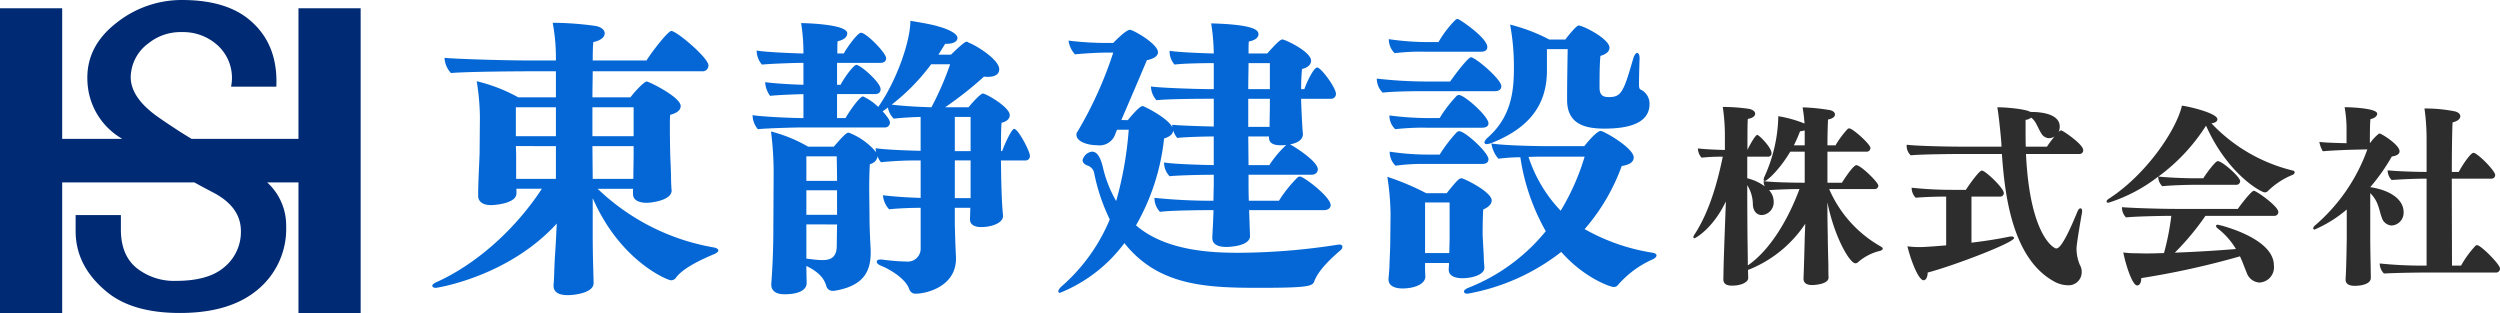
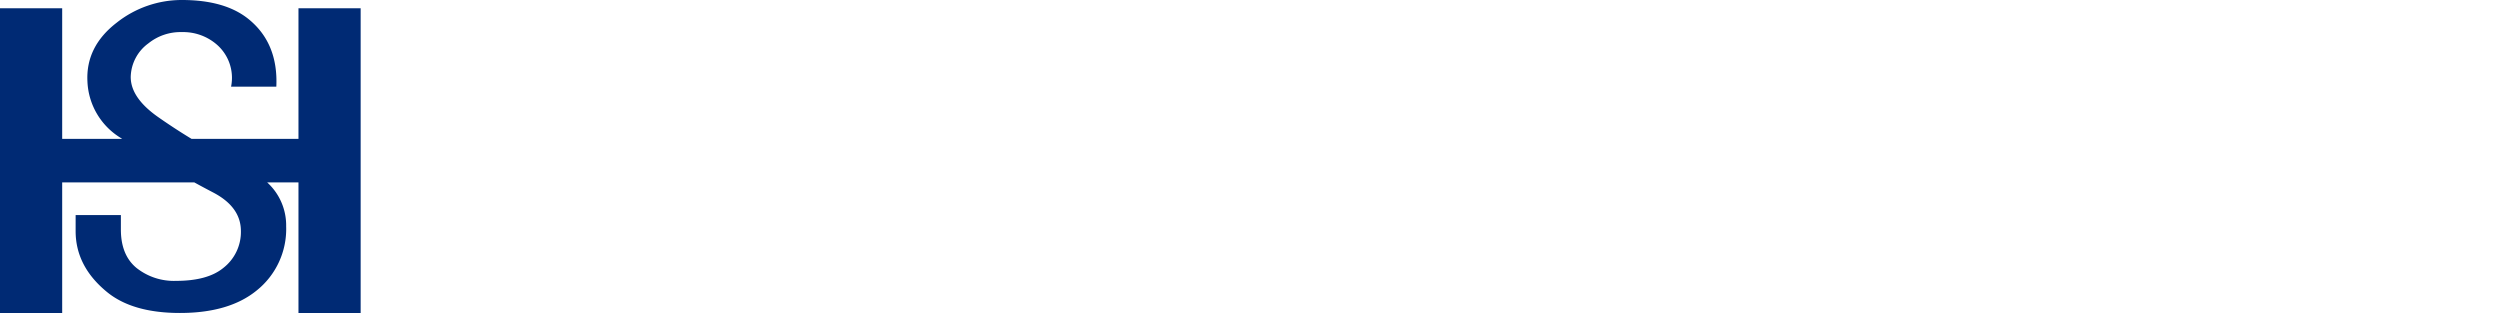
<svg xmlns="http://www.w3.org/2000/svg" width="402.045" height="50.332" viewBox="0 0 402.045 50.332">
  <g id="ロゴ" transform="translate(-4500 -3562.668)">
    <path id="合体_11" data-name="合体 11" d="M48,50.332v-21H42.964a9.329,9.329,0,0,1,3.055,7.061,12.648,12.648,0,0,1-4.747,10.325q-4.429,3.614-12.34,3.613-7.594,0-11.706-3.355-5.063-4.13-5.063-9.808V34.587h7.277V36.91q0,4.13,2.531,6.195A9.686,9.686,0,0,0,28.3,45.169q5.062,0,7.594-2.065a7.327,7.327,0,0,0,2.848-5.936q0-3.872-4.43-6.195-1.553-.811-3.069-1.642H10v21H0v-49H10v21h9.643l-.2-.134a11.149,11.149,0,0,1-5.379-9.034q-.316-5.678,4.746-9.55A16.848,16.848,0,0,1,29.25,0q6.961,0,10.758,3.1,4.747,3.872,4.43,10.841H37.16a7.087,7.087,0,0,0-2.531-6.97A8.238,8.238,0,0,0,29.25,5.162a8.238,8.238,0,0,0-5.379,1.806,6.853,6.853,0,0,0-2.848,5.421q0,3.355,4.43,6.453,2.675,1.87,5.35,3.489H48v-21H58v49Z" transform="translate(4500 3562.668)" fill="#002a74" />
-     <path id="パス_5327" data-name="パス 5327" d="M39.01-12.69v-.047c-.047-.329-.094-1.457-.094-2.021,0-.893-.141-3.572-.141-4.183,0,0-.047-2.115-.047-3.948,0-.8,0-1.5.047-1.974,1.081-.282,1.692-.752,1.692-1.41,0-1.457-5.123-3.948-5.452-3.948-.47,0-2.021,1.739-2.632,2.538h-6.11c0-1.5.047-2.914.047-4.183H43.9a.94.94,0,0,0,1.034-.94c0-1.222-5.123-5.546-5.969-5.546-.564,0-3.29,3.572-3.995,4.747H26.32c0-1.5.047-2.538.094-2.961,1.128-.235,1.833-.752,1.833-1.41,0-.564-.564-.987-1.41-1.175a50.96,50.96,0,0,0-6.956-.517A30.154,30.154,0,0,1,20.4-33.84v.235H16.4c-4.324,0-11.844-.235-13.912-.423a3.848,3.848,0,0,0,1.034,2.444c2.4-.235,11.327-.282,11.985-.282H20.4v4.183H14.335a26.355,26.355,0,0,0-6.674-2.585,37.191,37.191,0,0,1,.517,5.828l-.047,5.5c0,.987-.235,4.794-.235,6.909v.188c0,.893.7,1.5,2.068,1.5.329,0,4.089-.188,4.089-1.88v-.752h4.089C13.583-6.016,7.144-.611,1.128,2.068c-.47.235-.611.423-.611.564s.188.329.564.329c.141,0,11.609-1.739,19.458-10.34L20.4-4.606c-.047,1.175-.188,2.585-.235,4.183-.047.752-.047,2.162-.141,2.82v.235c0,1.034.846,1.5,2.3,1.5,1.128,0,4.136-.376,4.136-1.927,0-.517-.047-1.739-.047-2.162-.094-2.632-.094-5.264-.094-6.392v-5.123C30.785-1.222,38.446,1.739,38.869,1.739a.948.948,0,0,0,.846-.423c.423-.564,1.551-1.88,6.2-3.807.423-.188.611-.423.611-.564,0-.188-.235-.376-.658-.47a35.739,35.739,0,0,1-18.753-9.447h5.687v.846c0,.94.846,1.41,2.256,1.41C35.532-10.716,39.01-11.045,39.01-12.69ZM32.9-19.834v1.363c0,.658-.047,2.867-.047,3.9H26.32l-.047-5.264Zm-12.5,0v5.264H14.006v-4l-.047-1.269Zm12.5-6.251v4.653H26.273v-4.653Zm-12.5,0v4.653H13.959v-4.653ZM60.677-.376V-.564c1.833.893,2.82,1.88,3.2,3.2a1.028,1.028,0,0,0,1.081.8h.188c4.747-.752,5.875-3.149,5.875-6.11v-.564c-.094-1.5-.188-3.713-.188-5.17,0-1.081-.047-3.008-.047-4.888,0-1.363.047-2.679.094-3.619.8-.235,1.222-.752,1.222-1.316a3.893,3.893,0,0,0,.564.987,57.658,57.658,0,0,1,6.392-.282v6.016c-2.115-.047-4.606-.235-6.063-.423a3.734,3.734,0,0,0,.987,2.256c1.363-.141,3.384-.235,5.076-.235v6.486A2.073,2.073,0,0,1,76.8-1.269a34.336,34.336,0,0,1-4-.329h-.188c-.423,0-.611.141-.611.376,0,.188.188.423.658.611,1.5.611,3.948,2.068,4.559,3.76a1.031,1.031,0,0,0,1.034.752c1.692,0,6.486-1.128,6.486-5.64v-.329c-.094-1.6-.188-4.465-.188-5.781V-9.917h2.491c0,.611-.047,1.551-.047,1.786v.094c0,.846.752,1.222,1.786,1.222,1.739,0,3.525-.658,3.525-1.786v-.094c-.282-2.585-.329-8.131-.329-8.836h3.854a.705.705,0,0,0,.8-.752c0-.705-1.88-4.324-2.538-4.324-.376,0-1.41,2.162-1.927,3.572h-.188c0-1.786,0-3.619.094-4.559.846-.188,1.316-.658,1.316-1.222,0-1.316-3.854-3.478-4.324-3.478-.376,0-1.692,1.457-2.3,2.209H83a57.944,57.944,0,0,0,6.251-4.935,2.68,2.68,0,0,0,.611.047c1.175,0,1.833-.423,1.833-1.222,0-1.6-3.9-3.948-4.935-4.277a.366.366,0,0,0-.329-.141c-.141,0-.47.094-2.491,2.068H81.921L83-36.284h.235c.987,0,1.739-.329,1.739-.94,0-.8-1.786-1.551-3.666-2.021-1.739-.423-3.572-.658-3.9-.752,0,3.2-2.115,9.494-5.17,13.865a8.8,8.8,0,0,0-2.444-1.692c-.564,0-2.256,2.491-2.82,3.478H65.612V-28.2h6.11c.564,0,.893-.282.893-.8,0-1.081-3.243-3.9-3.9-3.9-.423,0-1.927,2.021-2.538,3.2h-.564v-3.525h7c.564,0,.893-.282.893-.752,0-.846-3.2-4.089-4.042-4.089-.517,0-2.115,2.162-2.773,3.337H65.659c0-.893,0-1.6.047-1.974.94-.188,1.551-.658,1.551-1.269,0-1.5-6.956-1.645-7.426-1.645a29.665,29.665,0,0,1,.376,4.888c-2.115-.047-6.157-.235-7.52-.47a3.479,3.479,0,0,0,.846,2.256c1.222-.141,5.452-.282,6.674-.282V-29.7c-2.068-.047-4.935-.235-6.157-.423a4.026,4.026,0,0,0,.8,2.209c1.128-.141,3.713-.235,5.358-.282v3.854c-2.021,0-6.768-.235-8.178-.47a3.581,3.581,0,0,0,.846,2.256c1.222-.141,5.828-.282,7.191-.282h13.16a.792.792,0,0,0,.893-.8c0-.47-.8-1.363-1.175-1.786l.846-.611a3.4,3.4,0,0,0,.94,1.786c1.175-.141,2.773-.235,4.324-.282v5.452c-2.3-.047-5.828-.188-7.238-.423a2.774,2.774,0,0,0,.094.658A10.767,10.767,0,0,0,67.492-22c-.329,0-.705.282-2.4,2.256H60.959a23.535,23.535,0,0,0-5.969-2.444,51.554,51.554,0,0,1,.423,6.956l-.047,9.306c0,1.034-.047,4.653-.329,8.225v.141c0,1.034.8,1.551,2.115,1.551,3.29,0,3.572-1.316,3.572-1.786C60.724,1.692,60.677.188,60.677-.376ZM74.4-26.508a33.2,33.2,0,0,0,6.345-6.486H83.8a47.933,47.933,0,0,1-3.008,6.909C78.866-26.132,76.234-26.273,74.4-26.508ZM65.612-7.238l-.047,3.431c0,1.645-.752,2.3-2.256,2.3h-.141c-.658,0-1.692-.141-2.491-.235v-5.5Zm0-5.5v3.948H60.677v-3.948Zm-4.935-5.452h4.888c0,.7.047,2.209.047,3.948H60.677Zm26.414.658v6.063H84.553v-6.063Zm0-7v5.5H84.553v-5.5Zm23.547,2.068h1.88A57.763,57.763,0,0,1,110.5-11a19.788,19.788,0,0,1-2.162-5.546c-.47-1.88-1.081-2.4-1.739-2.4a1.815,1.815,0,0,0-1.5,1.363c0,.376.282.658.705.846a1.628,1.628,0,0,1,1.128,1.081,30.812,30.812,0,0,0,2.538,7.614,29.077,29.077,0,0,1-7.8,10.81c-.235.235-.47.517-.47.705,0,.094,0,.282.282.282a24.127,24.127,0,0,0,10.34-7.99c5.452,6.862,13.113,7.191,21.667,7.191,8.131,0,8.6-.282,8.883-1.081.658-1.739,2.585-3.572,4.23-4.982a.817.817,0,0,0,.282-.517c0-.329-.282-.376-.47-.376h-.141A105.961,105.961,0,0,1,130.19-2.679c-4.324,0-11.75-.282-16.5-4.418a35.425,35.425,0,0,0,4.512-13.959c.893-.282,1.457-.7,1.457-1.316a3.752,3.752,0,0,0,.658,1.222c1.269-.141,4.183-.235,5.875-.235v4.606c-2.679-.047-6.58-.188-7.99-.423a3.161,3.161,0,0,0,.893,2.209c1.269-.141,4.935-.235,7.1-.235v1.645c0,.564-.047,1.5-.047,2.538a91.362,91.362,0,0,1-9.494-.47,3.279,3.279,0,0,0,.893,2.256c1.5-.235,6.721-.282,8.319-.282h.282c0,.658-.047,1.269-.047,1.645l-.141,2.679v.141c0,1.034.893,1.457,2.256,1.457.705,0,3.807-.188,3.807-1.739v-.094l-.094-2.632-.047-1.457h12.079c.517,0,1.034-.282,1.034-.8,0-1.316-4.324-4.606-4.935-4.606a.625.625,0,0,0-.376.141,20.651,20.651,0,0,0-3.008,3.76h-4.841c-.047-1.128-.047-2.209-.047-2.82v-1.363h10.105c.611,0,1.034-.329,1.034-.893,0-1.222-3.572-3.525-4.465-3.995,1.363-.235,2.068-.846,2.068-1.645V-21.9c-.094-.517-.282-4.888-.282-5.17v-.376h4.794a.765.765,0,0,0,.8-.8c0-.987-2.4-4.23-3.008-4.23-.564,0-1.692,2.35-2.068,3.478h-.517a32.3,32.3,0,0,1,.141-3.243c.893-.188,1.457-.7,1.457-1.316,0-1.5-4.23-3.431-4.606-3.431-.235,0-.658.235-2.444,2.256h-3.008c0-.846,0-1.5.047-1.927.987-.188,1.551-.611,1.551-1.175,0-.705-.893-1.551-7.614-1.739a32.651,32.651,0,0,1,.423,4.841c-1.974-.047-5.546-.188-7.1-.423a3.1,3.1,0,0,0,.8,2.209c1.316-.188,4.653-.235,6.3-.235V-29h-.658c-1.88,0-7.755-.188-9.447-.423a3.485,3.485,0,0,0,.893,2.209c1.5-.188,6.392-.235,7.8-.235h1.41v4.465c-2.068-.047-5.311-.141-6.674-.282v.376c-.752-1.5-4.559-3.384-4.747-3.384s-.611.094-2.4,2.256H111.3l.047-.047c1.269-2.961,3.055-7.1,4.089-9.588.987-.188,1.786-.611,1.786-1.269,0-1.363-4-3.619-4.512-3.619s-1.927,1.316-2.679,2.115h-.611a50.253,50.253,0,0,1-6.58-.376,4.052,4.052,0,0,0,1.034,2.209c.94-.094,3.384-.282,5.264-.282h.893a62.765,62.765,0,0,1-5.734,12.69.707.707,0,0,0-.188.517c0,1.128,1.833,1.692,3.337,1.692A2.678,2.678,0,0,0,110.4-21.9Zm27.213,2.444a17.523,17.523,0,0,0-2.726,3.243h-3.337l-.047-4.606h3.337v.188c0,.893.752,1.222,1.833,1.222A5.992,5.992,0,0,0,137.851-20.022Zm-2.679-3.29v.376h-3.431v-4.512h3.478v1.081C135.219-25.474,135.172-23.923,135.172-23.312Zm.047-9.87V-29h-3.478c0-1.551.047-2.961.047-4.183Zm50.572,13.348h-6.674s-5.828-.047-8.272-.423a4.744,4.744,0,0,0,1.128,2.444,31.267,31.267,0,0,1,3.525-.235,34.266,34.266,0,0,0,4.089,11.891,30.368,30.368,0,0,1-12.361,9.071c-.611.235-.8.47-.8.658,0,.141.188.329.564.329A34.124,34.124,0,0,0,182.078-2.82c3.713,4.23,7.943,5.64,8.413,5.64a.855.855,0,0,0,.752-.376,15.851,15.851,0,0,1,5.593-4.089c.376-.188.564-.423.564-.611,0-.141-.141-.329-.564-.423a32.232,32.232,0,0,1-11-3.807,32.031,32.031,0,0,0,5.969-10.152c1.269-.188,1.927-.658,1.927-1.363,0-1.551-4.841-4.277-5.311-4.277C187.812-22.278,186.214-20.4,185.791-19.834Zm-2.679-15.6c-.047,2.773-.094,5.452-.094,8.178,0,3.854,2.82,4.606,6.016,4.606,3.948,0,7.238-.893,7.238-3.948a2.511,2.511,0,0,0-1.457-2.35c-.141-.047-.235-.329-.235-.752,0-.94.047-2.961.094-4.183v-.141c0-.564-.235-.8-.376-.8-.188,0-.423.235-.611.8-1.551,5.311-1.88,6.3-3.9,6.3-.752,0-1.551-.094-1.551-1.5,0-1.692,0-3.713.141-5.123.987-.282,1.457-.752,1.457-1.316,0-1.41-4.23-3.572-4.982-3.572-.329,0-1.786,1.786-2.115,2.256h-2.585a28.335,28.335,0,0,0-6.3-2.4,36.762,36.762,0,0,1,.611,6.674c0,3.29-.094,7.9-4.23,11.515a1.827,1.827,0,0,0-.517.705c0,.282.235.329.376.329a3.189,3.189,0,0,0,.8-.188c5.5-2.209,8.883-5.64,8.883-11.656v-3.431ZM169.717-.282V-.329c0-.141-.094-1.034-.094-1.551,0-.47-.188-3.29-.188-3.807,0,0,0-2.726.094-3.948.94-.423,1.363-.94,1.363-1.457,0-1.41-4.512-3.572-4.841-3.572-.376,0-.658.235-2.4,2.4h-3.29a41.576,41.576,0,0,0-6.251-2.632,42.157,42.157,0,0,1,.517,6.016l-.047,4.277c0,1.269-.094,2.632-.141,4.277-.047.846-.141,1.739-.141,1.786V1.6c0,1.081,1.081,1.457,2.256,1.457,1.739,0,3.619-.611,3.666-1.88,0-.188-.047-.94-.047-1.222v-.987h3.854c0,.47-.047.846-.047.94V.047c0,.94.94,1.363,2.209,1.363C167.649,1.41,169.717.893,169.717-.282ZM159.706-28.67h11.7c.517,0,1.034-.188,1.034-.8,0-1.128-4.183-4.653-4.888-4.653-.47,0-2.773,3.055-3.337,3.9h-3.666a70.923,70.923,0,0,1-8.131-.47,3.113,3.113,0,0,0,.94,2.256C154.912-28.623,158.061-28.67,159.706-28.67Zm19.317,10.528h6.815a37.1,37.1,0,0,1-3.854,8.695,22.722,22.722,0,0,1-5.17-8.648C178.083-18.142,179.023-18.142,179.023-18.142Zm-18.8-4.653h9.165c.47,0,.987-.188.987-.7,0-1.128-3.854-4.559-4.747-4.559a.625.625,0,0,0-.376.141,22.548,22.548,0,0,0-2.444,3.1,2.625,2.625,0,0,1-.235.376l-.047.094h-1.739a50.009,50.009,0,0,1-6.345-.423,3,3,0,0,0,.94,2.209A40.74,40.74,0,0,1,160.223-22.8Zm0-12.22H169.2c.517,0,.987-.188.987-.752,0-1.5-4.512-4.512-4.747-4.512a.625.625,0,0,0-.376.141,17.155,17.155,0,0,0-2.726,3.572h-1.6a42.821,42.821,0,0,1-6.392-.47,3.113,3.113,0,0,0,.94,2.256A34.054,34.054,0,0,1,160.223-35.015Zm0,18.048h9.165c.517,0,.987-.188.987-.752,0-1.081-3.76-4.512-4.7-4.512a.625.625,0,0,0-.376.141,23.983,23.983,0,0,0-2.773,3.619h-1.739a41.5,41.5,0,0,1-6.3-.47,3.113,3.113,0,0,0,.94,2.256A32.055,32.055,0,0,1,160.223-16.967Zm3.9,6.2v5.781c0,.611-.047,1.739-.047,2.35h-3.9v-8.131Z" transform="translate(4569 3606)" fill="#0467d5" />
-     <path id="パス_5328" data-name="パス 5328" d="M11.811-13.361a7.818,7.818,0,0,0-2.821-1.3v-3.472h3.348a.536.536,0,0,0,.558-.558c0-.93-2.015-2.945-2.294-2.945-.341,0-1.4,1.984-1.581,2.418,0-2.418,0-4.371.062-4.991.744-.124,1.178-.434,1.178-.837,0-.372-.4-.651-.961-.775a29.068,29.068,0,0,0-3.813-.31H5.053a31.9,31.9,0,0,1,.341,4.9v2.015c-1.488-.031-3.41-.124-4.34-.248a2.314,2.314,0,0,0,.589,1.488,28.686,28.686,0,0,1,3.41-.155C4.092-13.454,2.728-9.052.558-5.7a1.673,1.673,0,0,0-.248.5A.2.2,0,0,0,.5-5.022c.155,0,2.976-1.55,5.053-5.921L5.363-5.828C5.115.837,5.177,1.116,5.146,1.364v.217c0,.651.4,1.023,1.395,1.023,1.55,0,2.6-.589,2.6-1.209V1.364c0-.341-.031-.868-.031-1.3l.279-.093a19.609,19.609,0,0,0,8.928-7.316c-.031,1.116-.093,2.263-.093,2.6,0,.248-.155,5.89-.186,6.076v.155c0,.713.527,1.023,1.426,1.023.093,0,2.6-.062,2.6-1.209V1.24c-.031-.527-.031-1.364-.031-2.046-.031-1.209-.093-3.5-.093-4.619,0,0-.062-2.325-.062-5.363,1.178,5.766,3.627,9.8,4.5,9.8a.612.612,0,0,0,.434-.186,8.283,8.283,0,0,1,3.6-1.829c.217-.093.372-.217.372-.341,0-.093-.062-.186-.31-.341a19.434,19.434,0,0,1-8.308-9.238H29.45a.572.572,0,0,0,.62-.558c0-.527-2.821-3.286-3.534-3.286-.5,0-1.953,2.232-2.325,2.821H21.886v-4.991h6.262a.6.6,0,0,0,.651-.589c0-.62-2.852-3.162-3.41-3.162a.412.412,0,0,0-.248.093,14.419,14.419,0,0,0-1.953,2.635h-1.3c0-2.015.062-3.6.093-4.154.713-.124,1.116-.434,1.116-.806,0-.341-.341-.62-.868-.713a32,32,0,0,0-4.34-.434,24.84,24.84,0,0,1,.31,2.6,19.865,19.865,0,0,0-4.216-1.178,24.287,24.287,0,0,1-2.263,9.8,1.4,1.4,0,0,0-.093.4c0,.155.031.217.186.217.341,0,2.325-1.736,4.092-4.712h2.325v4.991h-.217c-2.232,0-5.208-.093-6.386-.248A1.846,1.846,0,0,0,11.811-13.361ZM9.083-.651c0-1.7-.062-4.433-.062-5.58,0,0-.031-3.441-.031-7.316a5.809,5.809,0,0,1,.9,3.1c.062,1.116.651,1.7,1.457,1.7a2.055,2.055,0,0,0,1.891-2.232,2.658,2.658,0,0,0-.744-1.767c1.4-.124,3.906-.186,4.9-.186C15.624-8.184,12.741-3.162,9.083-.651Zm9.145-21.266v1.953H16.492a23.906,23.906,0,0,0,.992-2.263,1.616,1.616,0,0,0,.713-.155A2.346,2.346,0,0,1,18.228-21.917ZM58.4-21.39c-.5.62-1.023,1.333-1.209,1.643h-3.41c-.031-.992-.031-1.953-.031-3.007v-1.3a1.613,1.613,0,0,0,.9-.372,3.1,3.1,0,0,1,.868,1.116c.279.5.465.992.744,1.395a1.484,1.484,0,0,0,1.271.806A1.565,1.565,0,0,0,58.4-21.39Zm-4.588,2.821H62.4a.584.584,0,0,0,.62-.62c0-.961-3.317-3.162-3.5-3.162a.444.444,0,0,0-.31.093c-.031.062-.093.093-.155.155a1.887,1.887,0,0,0,.186-.868c0-2.17-3.348-2.356-4.526-2.356h-.186c-.713-.465-3.844-.744-4.991-.744H49.2c.248,1.209.62,5.177.651,5.735l.031.589H43.617c-2.883,0-7.595-.124-8.99-.31v.279a2.109,2.109,0,0,0,.651,1.426c1.643-.186,7.626-.217,7.626-.217h7.037c.434,6.107,1.519,16.833,8.494,20.553a4.614,4.614,0,0,0,2.046.558A2.108,2.108,0,0,0,62.775.372,1.983,1.983,0,0,0,62.5-.682a6.831,6.831,0,0,1-.558-2.666c0-.744.713-4.836.868-5.735a1.055,1.055,0,0,0,.031-.31c0-.217-.062-.434-.279-.434-.124,0-.31.124-.465.5-2.356,5.766-3.1,5.952-3.441,5.952C58.342-3.379,54.436-5.363,53.816-18.569ZM38.006.5C42.253-.62,51.894-4.309,51.894-5.053c0-.155-.124-.248-.4-.248a1.779,1.779,0,0,0-.372.031c-1.767.372-3.937.713-6.076.961v-7.409h4.588a.572.572,0,0,0,.62-.558c0-.806-2.976-3.627-3.534-3.627-.465,0-2.2,2.511-2.573,3.1H42a61.075,61.075,0,0,1-6.572-.341,2.263,2.263,0,0,0,.651,1.612c1.364-.124,3.441-.186,4.9-.186v7.843c-2.883.248-3.844.279-4.309.279a14.886,14.886,0,0,1-1.922-.124c.527,2.2,1.767,5.456,2.6,5.456C37.789,1.736,38.006,1.085,38.006.5ZM80.693-13.609h6.913a.605.605,0,0,0,.651-.589c0-.682-2.883-3.224-3.6-3.224-.372,0-1.767,1.86-2.325,2.759H80.693c-1.426,0-4.309-.124-5.58-.279a30.155,30.155,0,0,0,7.657-8.184C86.242-15.314,91.636-12.4,92.194-12.4a.657.657,0,0,0,.558-.248,12.242,12.242,0,0,1,4.03-2.6.6.6,0,0,0,.248-.341.306.306,0,0,0-.279-.31,26.611,26.611,0,0,1-13.113-7.6c.589-.062.961-.31.961-.651,0-.93-4.092-1.953-5.7-2.2-.93,4-5.766,11.067-11.656,14.911-.279.155-.465.341-.465.5,0,.186.186.217.279.217a25.535,25.535,0,0,0,8.029-4.216,2.114,2.114,0,0,0,.651,1.55C76.911-13.516,79.546-13.609,80.693-13.609Zm-8.339,15a131.739,131.739,0,0,0,15.872-3.5c.465.992.775,1.922,1.085,2.635a2.308,2.308,0,0,0,2.046,1.581A2.457,2.457,0,0,0,93.682-.651c0-4.464-8.866-6.541-9.021-6.541s-.279.031-.279.217c0,.124.155.31.372.465a11.649,11.649,0,0,1,2.821,3.224C84.6-3.038,81-2.821,77.748-2.7a41.6,41.6,0,0,0,4.929-5.921H93.744a.611.611,0,0,0,.651-.62c0-.93-3.534-3.41-3.937-3.41s-2.2,2.356-2.573,2.914H77.9c-2.666,0-7.316-.155-8.649-.279A2.266,2.266,0,0,0,69.9-8.37c1.426-.155,5.58-.248,7.192-.248h.093a40.806,40.806,0,0,1-1.178,5.983c-.992.031-1.953.062-2.821.062-.651,0-1.24-.031-1.8-.031a15.227,15.227,0,0,1-1.922-.124c.31,1.643,1.4,5.3,2.232,5.3C72.106,2.573,72.354,2.108,72.354,1.4ZM117.676.5h11.749a.624.624,0,0,0,.62-.651c0-.682-3.1-3.751-3.658-3.751a.413.413,0,0,0-.279.093A16.093,16.093,0,0,0,123.783-.62h-1.457c0-1.8-.031-8.308-.031-13.981h6.355a.577.577,0,0,0,.62-.589c0-.682-2.852-3.565-3.5-3.565-.434,0-1.736,1.891-2.356,3.069h-1.116c0-3.875.062-7.161.124-7.967.806-.186,1.24-.558,1.24-.992,0-.372-.372-.651-.868-.775a24.146,24.146,0,0,0-4.495-.465h-.4a35.294,35.294,0,0,1,.341,5.053v5.146c-2.294,0-4.836-.124-6.262-.248a2.153,2.153,0,0,0,.651,1.55c1.581-.124,4.092-.217,5.3-.217h.31V-.62A66.89,66.89,0,0,1,110.7-.961a2.343,2.343,0,0,0,.682,1.612C113.088.558,116.4.5,117.676.5ZM105.4-9.641v4.65c0,.062-.062,4.836-.186,6.51v.124c0,.682.558.992,1.457.992,1.147,0,2.6-.31,2.6-1.271,0-.31-.031-1.922-.031-2.2-.031-1.209-.062-3.41-.062-4.278v-7.161a5.048,5.048,0,0,1,1.24,1.953c.279.744.4,1.457.62,1.984a1.746,1.746,0,0,0,1.581,1.271,2.047,2.047,0,0,0,1.922-2.17c0-1.891-1.922-3.472-5.363-4a31.327,31.327,0,0,0,3.472-4.929c.682-.093,1.24-.341,1.24-.837,0-1.054-2.914-2.852-3.193-2.852a.258.258,0,0,0-.217.093,7.254,7.254,0,0,0-1.3,1.4h-.062c0-.992,0-3.007.093-3.813.62-.124,1.085-.465,1.085-.868,0-.93-4.681-1.054-5.239-1.054a21.552,21.552,0,0,1,.31,3.162V-20.3c-1.333-.031-3.658-.093-4.371-.217A4.328,4.328,0,0,0,101.556-19c.713-.093,3.441-.217,4.557-.248l2.6-.062a28.987,28.987,0,0,1-8.432,12.245.783.783,0,0,0-.279.434.212.212,0,0,0,.217.217A20.13,20.13,0,0,0,105.4-9.641Z" transform="translate(4772 3606)" fill="#2d2d2d" />
  </g>
</svg>